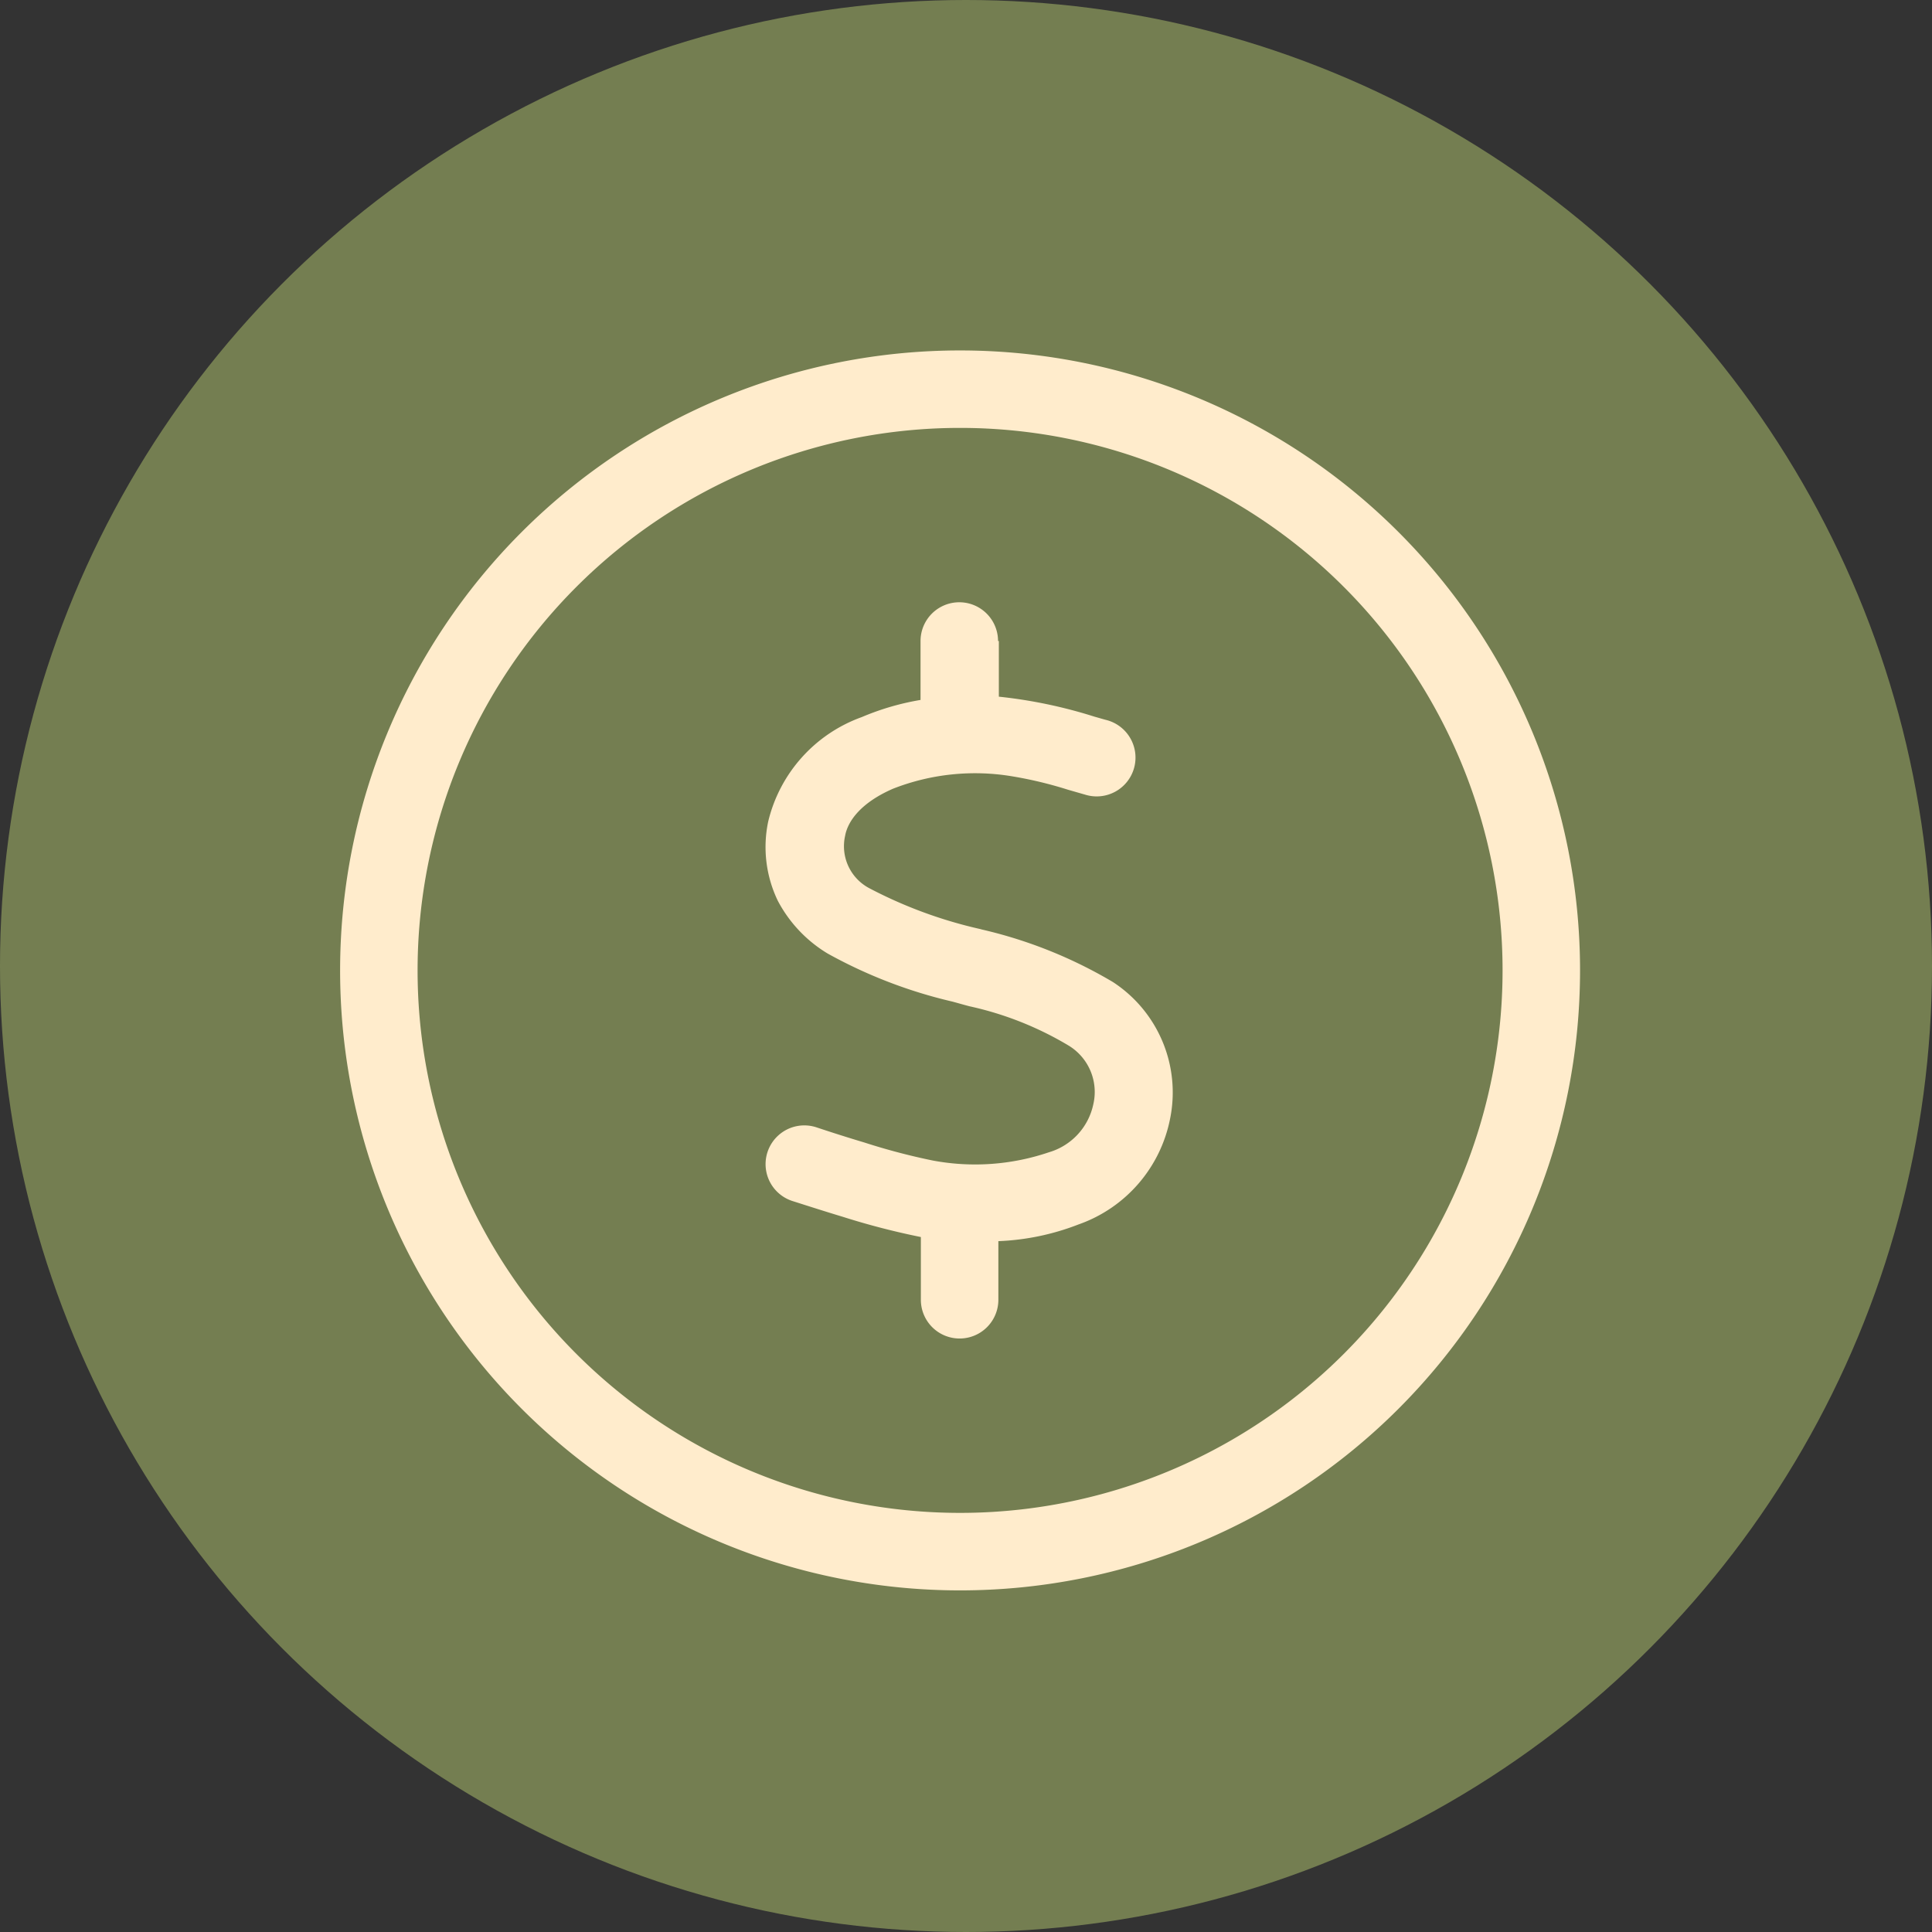
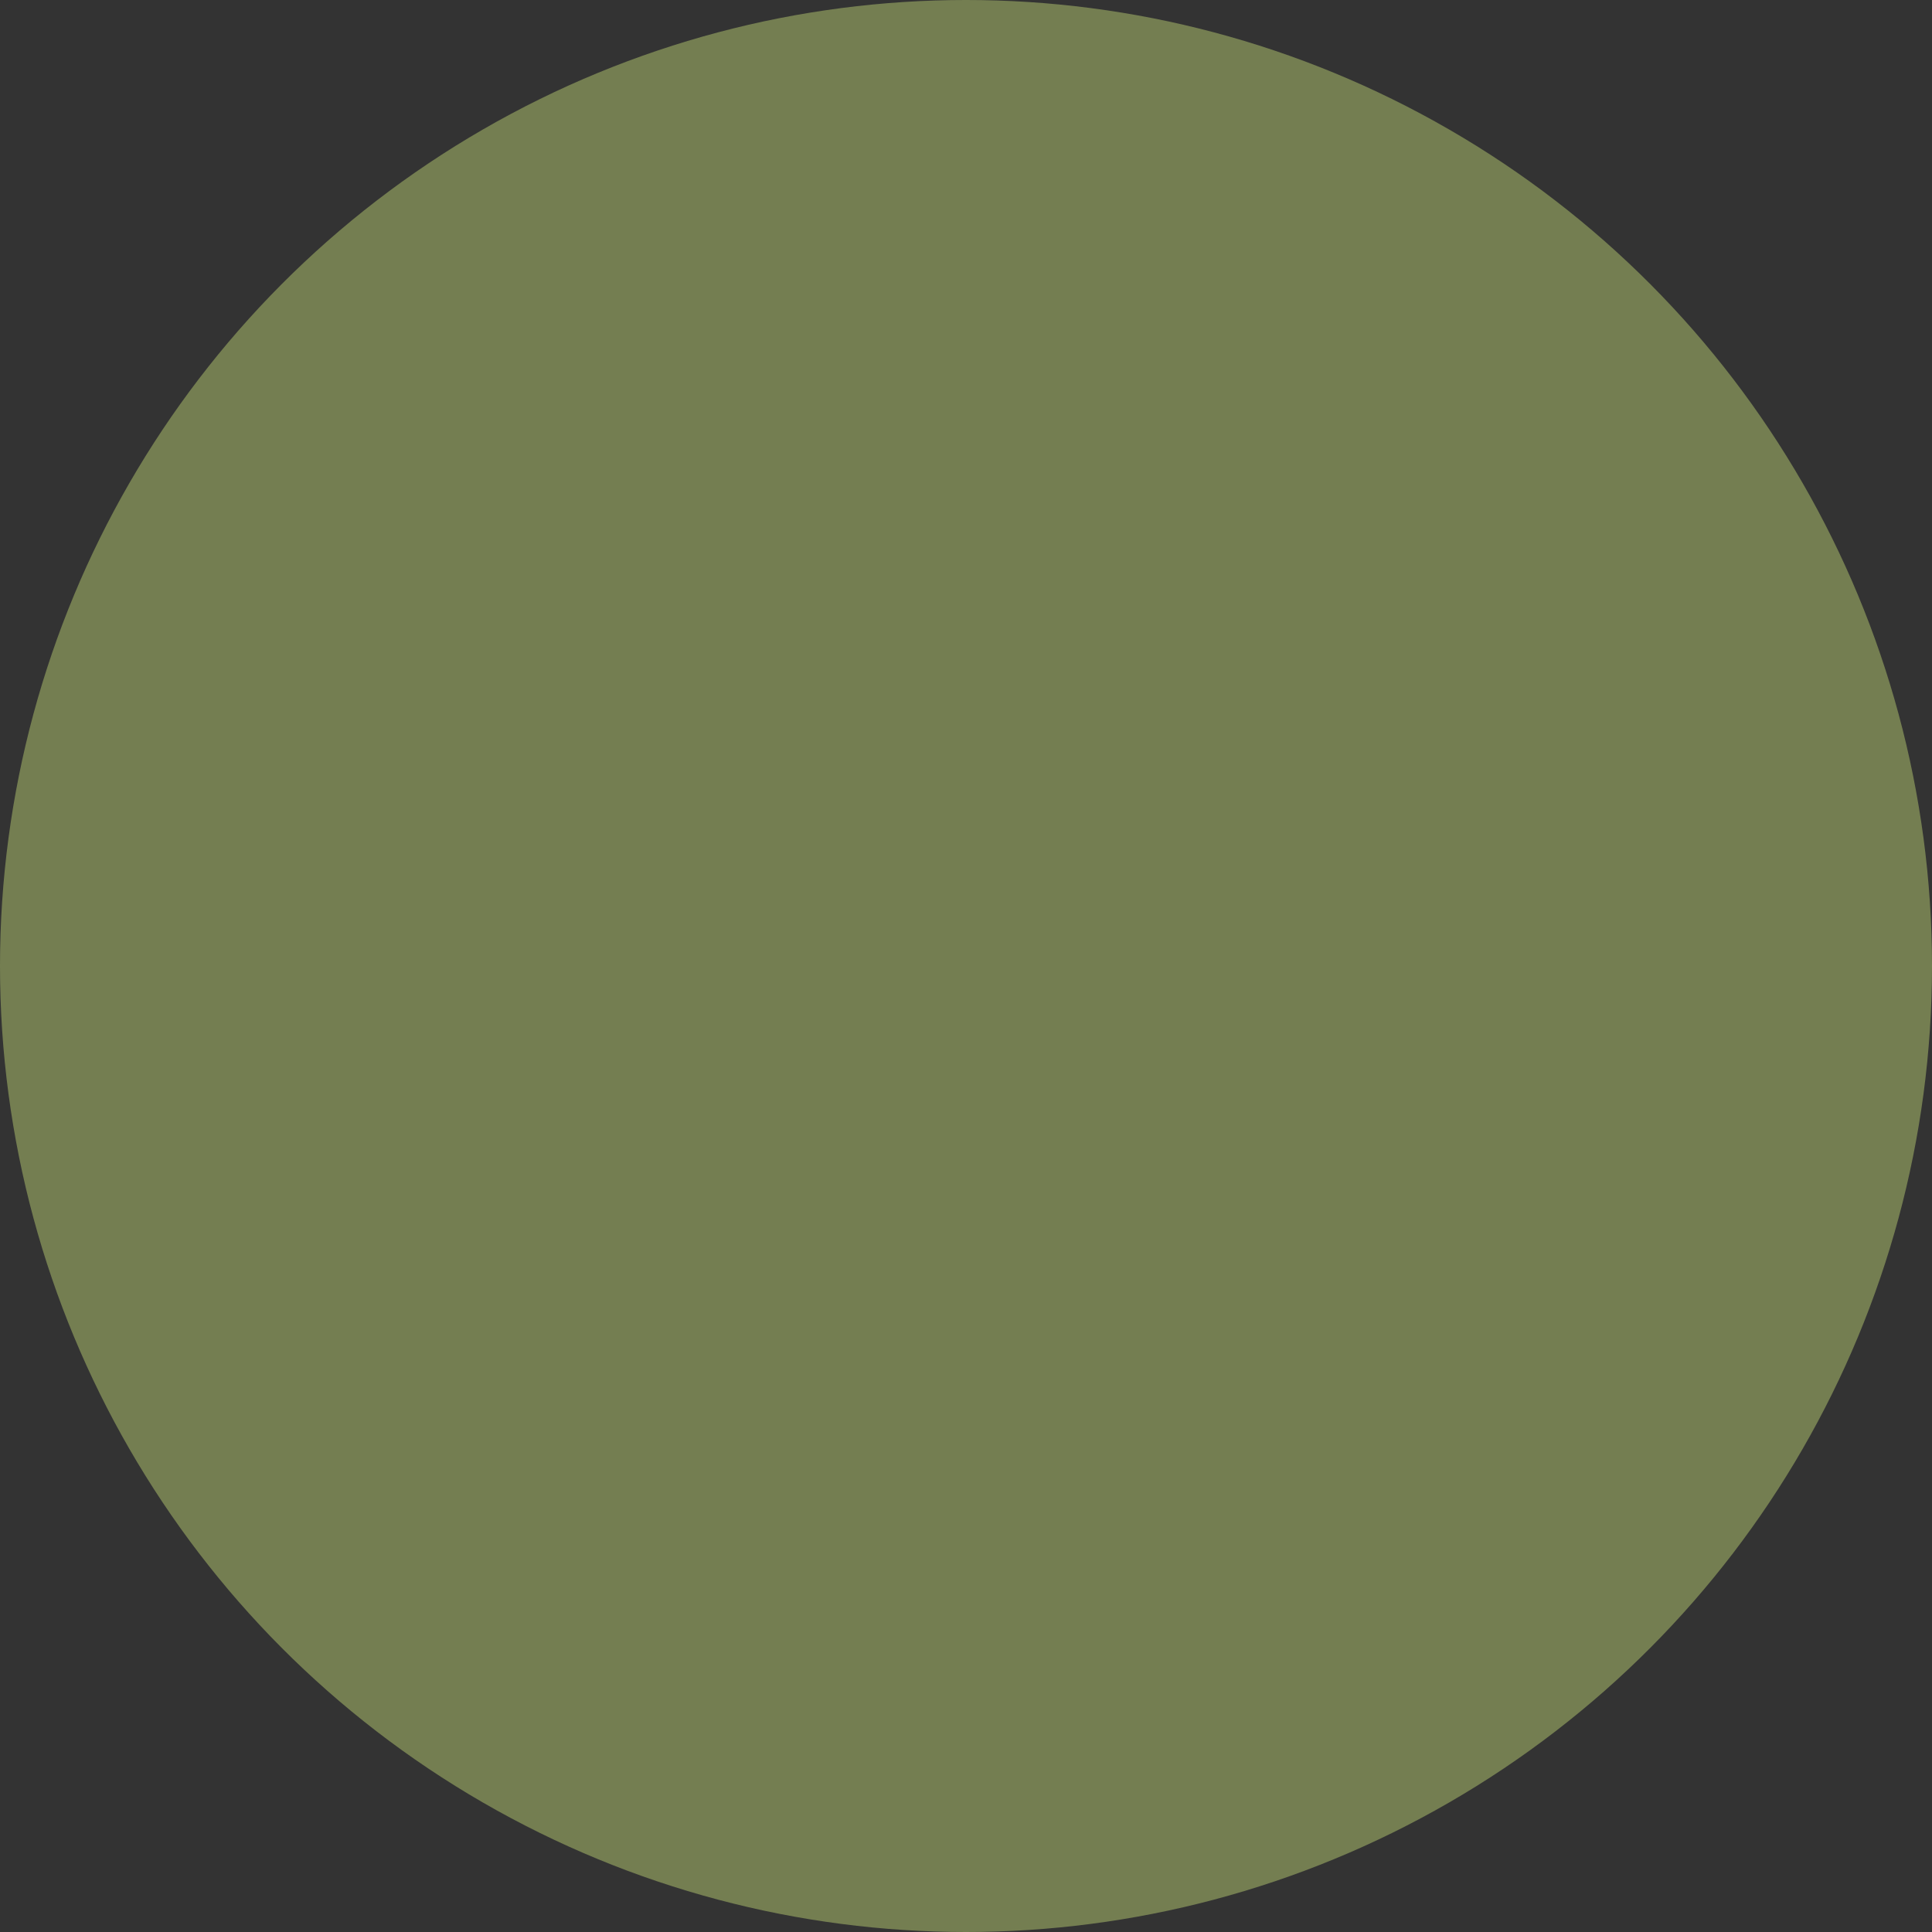
<svg xmlns="http://www.w3.org/2000/svg" width="77" height="77" viewBox="0 0 77 77">
  <rect x="0" y="0" width="77" height="77" fill="#333333" stroke="none" />
  <g id="Group_4" data-name="Group 4" transform="translate(-140 -3142)">
    <circle id="Ellipse_4" data-name="Ellipse 4" cx="38.5" cy="38.5" r="38.5" transform="translate(140 3142)" fill="#747e51" />
-     <path id="circle-dollar" d="M46.33,24.709A21.621,21.621,0,1,0,24.709,46.33,21.621,21.621,0,0,0,46.33,24.709ZM0,24.709A24.709,24.709,0,1,1,24.709,49.419,24.709,24.709,0,0,1,0,24.709ZM26.254,11.582V13.8a19.236,19.236,0,0,1,3.822.8c.145.039.3.087.444.125a1.547,1.547,0,1,1-.82,2.982l-.695-.2a16.007,16.007,0,0,0-2.21-.531,8.968,8.968,0,0,0-4.758.492c-1.245.541-1.8,1.264-1.911,1.882a1.892,1.892,0,0,0,.985,2.094,17.982,17.982,0,0,0,4.421,1.622l.029.01A18.283,18.283,0,0,1,30.8,25.173a5.252,5.252,0,0,1,2.278,5.453,5.613,5.613,0,0,1-3.648,4.208,9.849,9.849,0,0,1-3.195.666v2.336a1.544,1.544,0,1,1-3.089,0v-2.5a29.643,29.643,0,0,1-3.127-.811c-.666-.2-1.332-.415-2-.627a1.544,1.544,0,0,1,.965-2.934c.637.212,1.274.415,1.921.608a25.524,25.524,0,0,0,2.712.714,9.141,9.141,0,0,0,4.633-.328,2.537,2.537,0,0,0,1.766-1.9,2.162,2.162,0,0,0-.985-2.355,13.136,13.136,0,0,0-3.948-1.564c-.222-.058-.454-.125-.666-.183a19.246,19.246,0,0,1-4.99-1.921,5.385,5.385,0,0,1-1.979-2.094,4.931,4.931,0,0,1-.386-3.166,5.877,5.877,0,0,1,3.726-4.16,10.36,10.36,0,0,1,2.345-.685V11.582a1.544,1.544,0,1,1,3.089,0Z" transform="translate(153.555 3155.966)" fill="#ffeccc" />
  </g>
</svg>